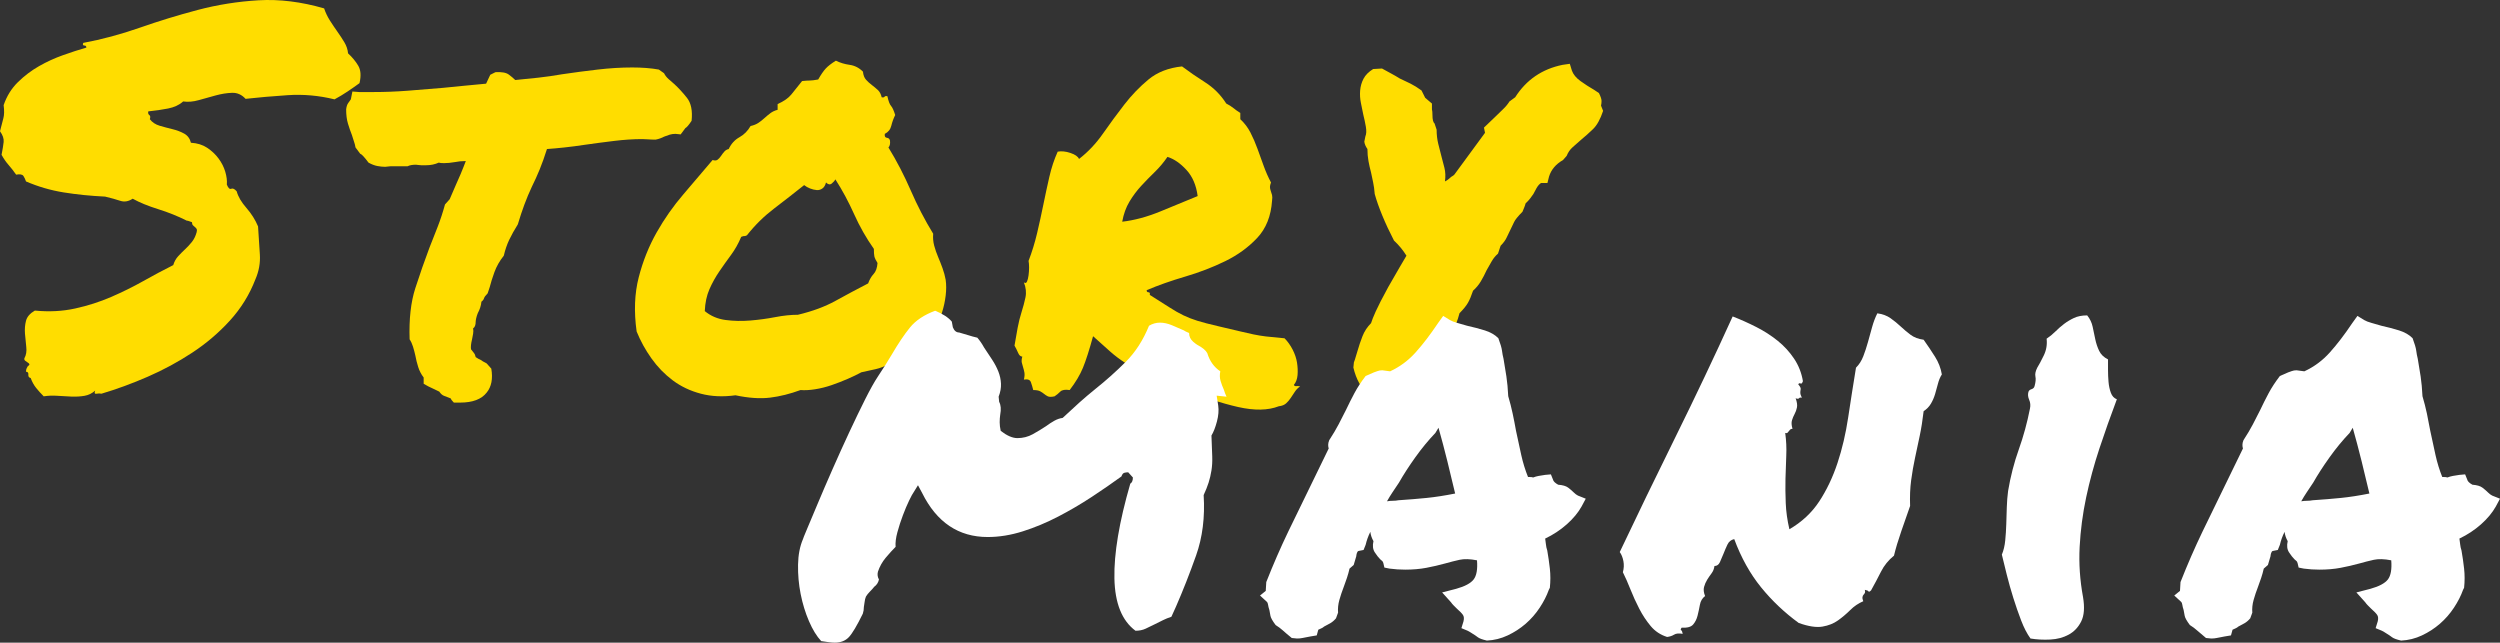
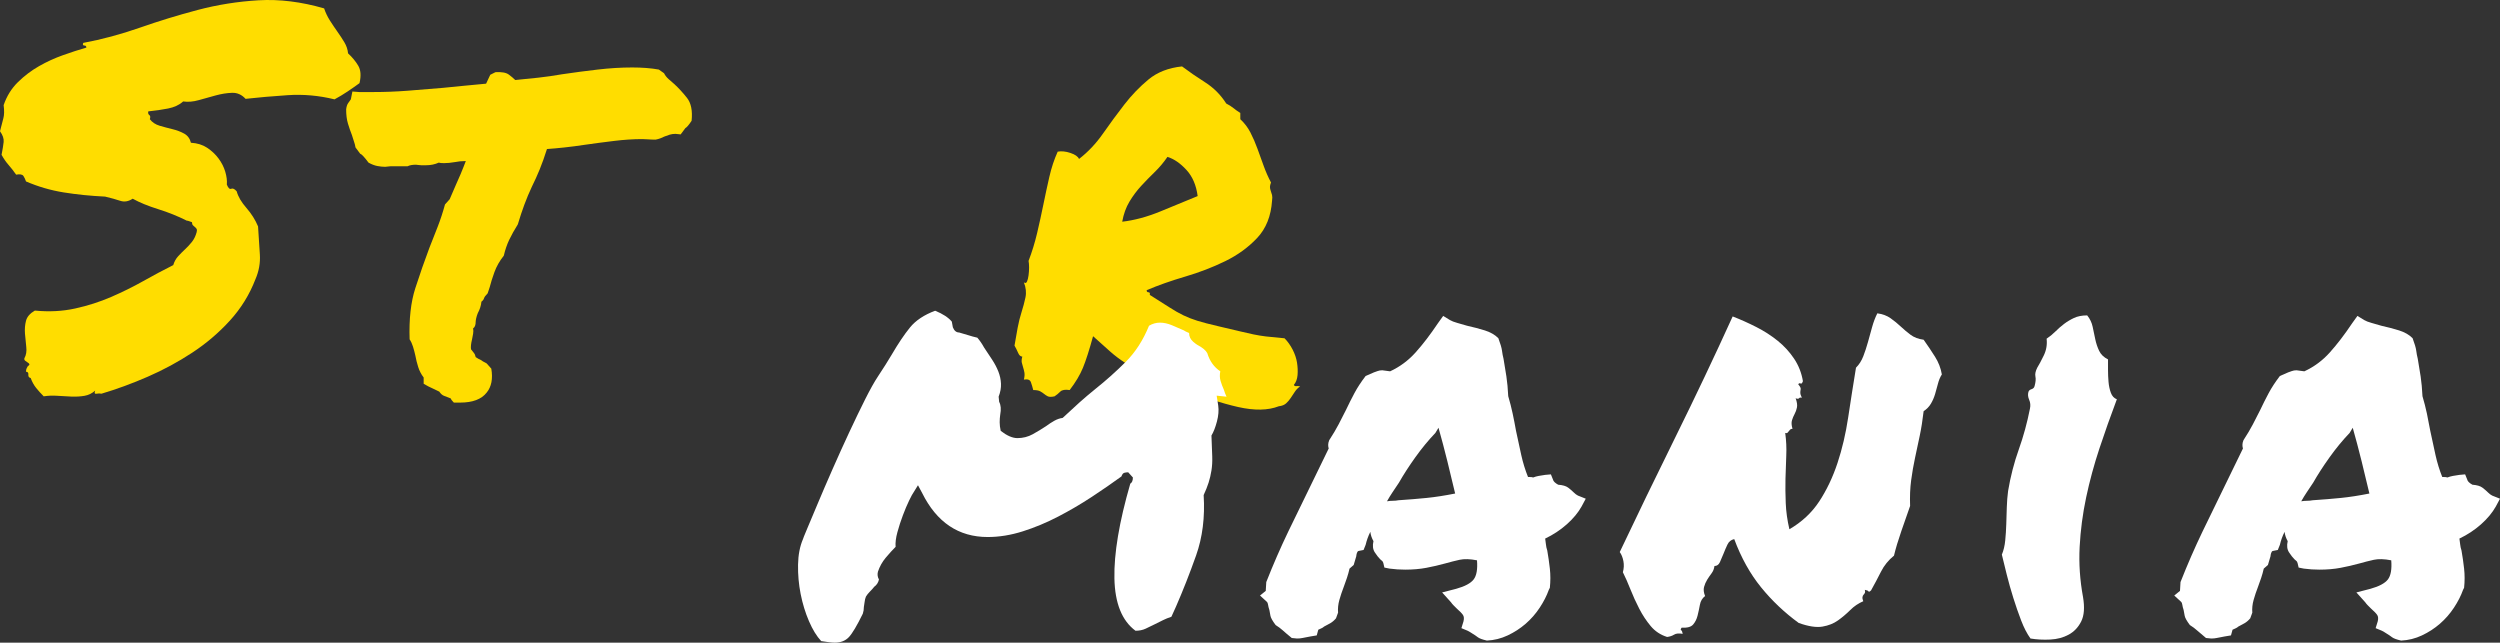
<svg xmlns="http://www.w3.org/2000/svg" width="354px" height="91px" viewBox="0 0 354 91">
  <rect x="0" y="0" width="354" height="91" fill="#333333" stroke="none" />
  <title>Group 4 Copy 2</title>
  <g id="Page-1" stroke="none" stroke-width="1" fill="none" fill-rule="evenodd">
    <g id="Group-4-Copy-2" fill-rule="nonzero">
      <g id="Story" fill="#FFDD00">
        <path d="M0.221,21.917 C0.368,21.176 0.467,20.572 0.516,20.103 C0.565,19.634 0.393,19.128 0,18.585 C0.196,17.796 0.356,17.179 0.479,16.735 C0.602,16.29 0.614,15.673 0.516,14.884 C0.958,13.601 1.633,12.515 2.542,11.626 C3.45,10.738 4.445,9.985 5.525,9.368 C6.606,8.751 7.735,8.233 8.914,7.814 C10.093,7.394 11.198,7.036 12.229,6.74 C12.229,6.543 12.131,6.444 11.934,6.444 C11.738,6.444 11.689,6.321 11.787,6.074 C14.439,5.58 17.104,4.865 19.78,3.927 C22.457,2.989 25.195,2.15 27.994,1.41 C30.794,0.67 33.667,0.213 36.614,0.04 C39.56,-0.132 42.655,0.25 45.896,1.188 C46.092,1.78 46.363,2.348 46.706,2.891 C47.05,3.433 47.406,3.964 47.775,4.482 C48.143,5 48.474,5.506 48.769,6 C49.064,6.493 49.236,7.012 49.285,7.555 C49.874,8.097 50.353,8.677 50.721,9.294 C51.09,9.911 51.151,10.738 50.906,11.774 C50.365,12.169 49.801,12.564 49.211,12.959 C48.622,13.354 48.008,13.724 47.369,14.069 C45.159,13.526 42.949,13.329 40.739,13.477 C38.529,13.625 36.54,13.798 34.772,13.995 C34.232,13.403 33.593,13.119 32.857,13.144 C32.12,13.169 31.346,13.292 30.536,13.514 C29.726,13.736 28.928,13.958 28.142,14.18 C27.356,14.403 26.619,14.464 25.932,14.366 C25.391,14.859 24.679,15.192 23.795,15.365 C22.911,15.538 21.978,15.673 20.996,15.772 C20.947,16.019 20.996,16.192 21.143,16.29 C21.29,16.389 21.315,16.586 21.217,16.883 C21.561,17.327 22.027,17.635 22.617,17.808 C23.206,17.981 23.807,18.141 24.421,18.289 C25.035,18.437 25.588,18.647 26.079,18.918 C26.57,19.19 26.889,19.622 27.037,20.214 C27.921,20.263 28.682,20.498 29.32,20.917 C29.959,21.337 30.499,21.843 30.941,22.435 C31.383,23.027 31.702,23.657 31.899,24.323 C32.095,24.989 32.169,25.594 32.12,26.137 C32.316,26.63 32.525,26.828 32.746,26.729 C32.967,26.63 33.225,26.754 33.52,27.099 C33.716,27.839 34.17,28.617 34.882,29.431 C35.595,30.245 36.147,31.121 36.54,32.059 C36.638,33.54 36.724,34.872 36.798,36.057 C36.872,37.241 36.663,38.401 36.172,39.536 C35.337,41.708 34.133,43.658 32.562,45.385 C30.99,47.112 29.21,48.63 27.221,49.938 C25.232,51.246 23.132,52.381 20.922,53.343 C18.712,54.306 16.527,55.108 14.366,55.749 C14.169,55.7 13.936,55.7 13.666,55.749 C13.396,55.799 13.334,55.651 13.482,55.305 C13.039,55.7 12.536,55.947 11.971,56.046 C11.406,56.144 10.793,56.181 10.13,56.157 C9.467,56.132 8.803,56.095 8.14,56.046 C7.477,55.996 6.827,56.021 6.188,56.12 C5.795,55.725 5.439,55.33 5.12,54.935 C4.801,54.54 4.543,54.071 4.346,53.528 C4.101,53.479 3.99,53.319 4.015,53.047 C4.04,52.776 3.929,52.64 3.683,52.64 C3.683,52.443 3.708,52.295 3.757,52.196 C3.806,52.097 3.855,51.998 3.904,51.9 C4.101,51.752 4.187,51.641 4.162,51.567 C4.138,51.493 4.064,51.419 3.941,51.345 C3.819,51.27 3.696,51.184 3.573,51.085 C3.45,50.987 3.413,50.863 3.462,50.715 C3.708,50.271 3.794,49.74 3.72,49.124 C3.647,48.507 3.585,47.877 3.536,47.236 C3.487,46.594 3.536,45.99 3.683,45.422 C3.831,44.854 4.248,44.373 4.936,43.978 C6.949,44.176 8.853,44.077 10.645,43.682 C12.438,43.287 14.132,42.744 15.728,42.053 C17.325,41.363 18.847,40.61 20.296,39.796 C21.745,38.981 23.157,38.229 24.532,37.538 C24.679,37.044 24.913,36.624 25.232,36.279 C25.551,35.934 25.883,35.6 26.226,35.28 C26.57,34.959 26.889,34.613 27.184,34.243 C27.479,33.873 27.7,33.416 27.847,32.874 C27.896,32.676 27.896,32.528 27.847,32.429 C27.798,32.331 27.724,32.244 27.626,32.17 C27.528,32.096 27.43,32.01 27.331,31.911 C27.233,31.812 27.184,31.664 27.184,31.467 C27.037,31.418 26.902,31.368 26.779,31.319 C26.656,31.269 26.546,31.245 26.447,31.245 C25.17,30.603 23.82,30.06 22.395,29.616 C20.971,29.172 19.768,28.678 18.786,28.135 C18.196,28.53 17.607,28.629 17.018,28.432 C16.428,28.234 15.716,28.037 14.881,27.839 C12.818,27.741 10.866,27.543 9.025,27.247 C7.183,26.951 5.402,26.433 3.683,25.692 C3.585,25.396 3.462,25.137 3.315,24.915 C3.168,24.693 2.824,24.631 2.284,24.73 C1.94,24.236 1.584,23.78 1.216,23.36 C0.847,22.941 0.516,22.46 0.221,21.917 Z" id="Path" />
        <path d="M90.933,19.696 C89.705,19.696 88.379,19.782 86.954,19.955 C85.53,20.128 84.13,20.313 82.755,20.51 C81.773,20.658 80.828,20.782 79.919,20.88 C79.01,20.979 78.188,21.053 77.451,21.102 C77.107,22.188 76.764,23.151 76.42,23.99 C76.076,24.829 75.708,25.643 75.315,26.433 C74.922,27.272 74.566,28.123 74.246,28.987 C73.927,29.851 73.62,30.776 73.326,31.763 C72.834,32.553 72.429,33.281 72.11,33.947 C71.791,34.613 71.533,35.366 71.337,36.205 C70.747,36.945 70.305,37.723 70.01,38.537 C69.716,39.351 69.495,40.055 69.347,40.647 L69.053,41.535 C68.758,41.831 68.586,42.066 68.537,42.239 C68.488,42.411 68.365,42.572 68.169,42.72 C68.12,43.263 67.948,43.806 67.653,44.348 C67.555,44.595 67.481,44.83 67.432,45.052 C67.383,45.274 67.358,45.434 67.358,45.533 C67.358,46.027 67.236,46.347 66.99,46.495 C67.039,46.742 67.039,47.001 66.99,47.273 C66.941,47.544 66.892,47.803 66.843,48.05 C66.695,48.642 66.646,49.111 66.695,49.457 C66.843,49.654 66.978,49.827 67.101,49.975 C67.223,50.123 67.309,50.32 67.358,50.567 C67.653,50.765 67.874,50.888 68.021,50.937 C68.218,51.085 68.513,51.258 68.905,51.456 L69.568,52.196 C69.814,53.627 69.593,54.762 68.905,55.601 C68.169,56.539 66.916,57.008 65.148,57.008 L64.264,57.008 C64.019,56.761 63.871,56.564 63.822,56.416 C63.429,56.268 63.11,56.144 62.865,56.046 C62.619,55.947 62.398,55.749 62.202,55.453 C61.563,55.157 61.047,54.91 60.654,54.713 L59.991,54.343 C59.991,53.8 59.991,53.504 59.991,53.454 C59.648,53.01 59.39,52.517 59.218,51.974 C59.046,51.431 58.911,50.888 58.813,50.345 C58.715,49.901 58.604,49.481 58.481,49.087 C58.358,48.692 58.199,48.346 58.002,48.05 C57.904,45.188 58.174,42.769 58.813,40.795 C59.451,38.821 60.114,36.921 60.802,35.094 C61.195,34.107 61.588,33.108 61.981,32.096 C62.373,31.084 62.717,30.036 63.012,28.95 L63.675,28.21 C64.019,27.42 64.301,26.766 64.522,26.248 C64.743,25.729 64.976,25.199 65.222,24.656 C65.369,24.31 65.504,23.977 65.627,23.657 C65.75,23.336 65.86,23.052 65.959,22.805 C65.664,22.805 65.394,22.818 65.148,22.842 C64.903,22.867 64.657,22.904 64.412,22.953 C64.117,23.003 63.847,23.04 63.601,23.064 C63.356,23.089 63.11,23.101 62.865,23.101 C62.521,23.101 62.275,23.077 62.128,23.027 C61.588,23.274 60.998,23.397 60.36,23.397 L59.623,23.397 C59.476,23.397 59.341,23.385 59.218,23.36 C59.095,23.336 58.985,23.323 58.886,23.323 C58.395,23.323 58.002,23.397 57.708,23.545 C57.118,23.545 56.554,23.545 56.013,23.545 L55.277,23.545 C55.178,23.545 55.056,23.558 54.908,23.582 C54.761,23.607 54.638,23.62 54.54,23.62 C54.196,23.62 53.828,23.582 53.435,23.508 C53.042,23.434 52.625,23.274 52.182,23.027 C51.593,22.238 51.2,21.818 51.004,21.769 L50.341,20.88 C50.292,20.584 50.218,20.3 50.12,20.029 C50.022,19.758 49.923,19.449 49.825,19.104 C49.629,18.61 49.444,18.079 49.273,17.512 C49.101,16.944 49.015,16.266 49.015,15.476 C49.064,15.081 49.162,14.785 49.309,14.588 C49.457,14.39 49.58,14.217 49.678,14.069 L49.899,12.959 L50.856,13.033 L52.919,13.033 C54.491,13.033 56.087,12.971 57.708,12.848 C59.328,12.724 60.998,12.589 62.717,12.441 C63.699,12.342 64.694,12.243 65.701,12.145 C66.708,12.046 67.751,11.947 68.832,11.848 C69.028,11.404 69.225,10.985 69.421,10.59 L70.158,10.22 C71.042,10.17 71.668,10.281 72.036,10.553 C72.405,10.824 72.712,11.083 72.957,11.33 C74.038,11.231 75.131,11.12 76.236,10.997 C77.341,10.874 78.458,10.713 79.588,10.516 C81.257,10.269 82.939,10.047 84.634,9.85 C86.328,9.652 87.961,9.553 89.533,9.553 C90.22,9.553 90.883,9.578 91.522,9.627 C92.16,9.677 92.75,9.751 93.29,9.85 L94.027,10.368 C94.174,10.664 94.383,10.935 94.653,11.182 C94.923,11.429 95.205,11.676 95.5,11.922 C96.089,12.465 96.679,13.107 97.268,13.847 C97.858,14.588 98.079,15.673 97.931,17.105 C97.538,17.697 97.244,18.042 97.047,18.141 L96.384,19.03 L95.647,18.955 C95.353,18.955 95.083,18.993 94.837,19.067 C94.592,19.141 94.346,19.227 94.1,19.326 C93.904,19.424 93.707,19.511 93.511,19.585 C93.315,19.659 93.094,19.72 92.848,19.77 C92.406,19.77 92.05,19.758 91.78,19.733 C91.51,19.708 91.227,19.696 90.933,19.696 Z" id="Path" />
-         <path d="M132.138,33.096 C132.089,33.688 132.138,34.255 132.286,34.798 C132.433,35.341 132.617,35.872 132.838,36.39 C133.059,36.908 133.268,37.439 133.464,37.982 C133.661,38.525 133.808,39.068 133.906,39.61 C134.005,40.301 134.005,41.054 133.906,41.868 C133.808,42.683 133.636,43.472 133.391,44.237 C133.145,45.002 132.826,45.693 132.433,46.31 C132.04,46.927 131.574,47.384 131.033,47.68 C130.346,48.568 129.511,49.259 128.529,49.753 C127.546,50.246 126.638,50.839 125.803,51.53 C125.263,51.875 124.661,52.122 123.998,52.27 C123.335,52.418 122.66,52.566 121.972,52.714 C121.432,53.01 120.793,53.319 120.057,53.64 C119.32,53.96 118.559,54.256 117.773,54.528 C116.987,54.799 116.201,54.997 115.415,55.12 C114.63,55.244 113.942,55.281 113.353,55.231 C111.879,55.774 110.443,56.132 109.043,56.305 C107.643,56.477 106.01,56.366 104.144,55.972 C102.376,56.218 100.743,56.144 99.245,55.749 C97.747,55.355 96.421,54.725 95.267,53.862 C94.113,52.998 93.106,51.961 92.246,50.752 C91.387,49.543 90.687,48.272 90.147,46.94 C89.754,44.126 89.852,41.572 90.441,39.277 C91.031,36.982 91.878,34.86 92.983,32.911 C94.088,30.961 95.353,29.16 96.777,27.506 C98.201,25.853 99.576,24.236 100.903,22.657 C101.197,22.756 101.43,22.743 101.602,22.62 C101.774,22.497 101.934,22.324 102.081,22.102 C102.229,21.88 102.388,21.67 102.56,21.473 C102.732,21.275 102.941,21.152 103.186,21.102 C103.53,20.362 104.033,19.807 104.697,19.437 C105.36,19.067 105.887,18.536 106.28,17.845 C106.722,17.746 107.091,17.598 107.385,17.401 C107.68,17.203 107.963,16.981 108.233,16.735 C108.503,16.488 108.785,16.253 109.08,16.031 C109.375,15.809 109.718,15.649 110.111,15.55 L110.111,14.736 C110.995,14.341 111.646,13.884 112.063,13.366 C112.481,12.848 112.984,12.219 113.574,11.478 C114.016,11.429 114.372,11.404 114.642,11.404 C114.912,11.404 115.317,11.355 115.857,11.256 C116.25,10.565 116.606,10.047 116.926,9.701 C117.245,9.356 117.724,8.986 118.362,8.591 C118.952,8.887 119.602,9.085 120.314,9.183 C121.027,9.282 121.653,9.603 122.193,10.146 C122.242,10.639 122.389,11.022 122.635,11.293 C122.881,11.565 123.151,11.811 123.445,12.033 C123.74,12.256 124.022,12.49 124.293,12.737 C124.563,12.984 124.747,13.329 124.845,13.773 C125.042,13.823 125.177,13.798 125.25,13.699 C125.324,13.601 125.459,13.576 125.655,13.625 C125.803,14.316 125.975,14.773 126.171,14.995 C126.368,15.217 126.564,15.649 126.76,16.29 C126.515,16.784 126.331,17.29 126.208,17.808 C126.085,18.326 125.778,18.709 125.287,18.955 C125.238,19.301 125.336,19.486 125.582,19.511 C125.827,19.535 125.975,19.671 126.024,19.918 C126.073,20.362 125.999,20.683 125.803,20.88 C126.982,22.805 128.037,24.841 128.971,26.988 C129.904,29.135 130.96,31.171 132.138,33.096 Z M122.93,40.129 C123.126,39.586 123.384,39.142 123.703,38.796 C124.022,38.451 124.207,37.932 124.256,37.241 C124.01,36.847 123.863,36.538 123.814,36.316 C123.765,36.094 123.74,35.736 123.74,35.243 C122.66,33.713 121.726,32.072 120.941,30.319 C120.155,28.567 119.271,26.926 118.289,25.396 C118.19,25.594 118.018,25.791 117.773,25.989 C117.527,26.186 117.257,26.137 116.962,25.84 C116.864,26.235 116.692,26.519 116.447,26.692 C116.201,26.865 115.931,26.939 115.636,26.914 C115.342,26.889 115.035,26.815 114.716,26.692 C114.396,26.568 114.114,26.408 113.868,26.211 C112.444,27.346 111.02,28.456 109.596,29.542 C108.171,30.628 106.894,31.886 105.765,33.318 C105.568,33.416 105.445,33.453 105.396,33.429 C105.347,33.404 105.2,33.441 104.954,33.54 C104.561,34.478 104.083,35.329 103.518,36.094 C102.953,36.859 102.4,37.636 101.86,38.426 C101.32,39.216 100.853,40.055 100.461,40.943 C100.068,41.831 99.847,42.868 99.797,44.052 C100.632,44.743 101.615,45.163 102.744,45.311 C103.874,45.459 105.04,45.484 106.244,45.385 C107.447,45.286 108.626,45.126 109.78,44.904 C110.934,44.682 112.002,44.571 112.984,44.571 C115.047,44.077 116.815,43.423 118.289,42.609 C119.762,41.794 121.309,40.968 122.93,40.129 Z" id="Shape" />
        <path d="M154.779,47.606 C154.239,49.58 153.76,51.073 153.343,52.085 C152.925,53.097 152.299,54.145 151.464,55.231 C150.826,55.132 150.384,55.207 150.138,55.453 C149.893,55.7 149.623,55.922 149.328,56.12 C148.886,56.218 148.567,56.218 148.37,56.12 C148.174,56.021 148.002,55.91 147.855,55.786 C147.707,55.663 147.523,55.54 147.302,55.416 C147.081,55.293 146.749,55.231 146.307,55.231 C146.209,54.836 146.099,54.466 145.976,54.121 C145.853,53.775 145.522,53.652 144.981,53.751 C145.08,53.356 145.104,53.023 145.055,52.751 C145.006,52.48 144.945,52.233 144.871,52.011 C144.797,51.789 144.736,51.567 144.687,51.345 C144.638,51.122 144.662,50.839 144.76,50.493 C144.515,50.493 144.318,50.32 144.171,49.975 C144.024,49.629 143.852,49.284 143.655,48.938 C143.803,48.05 143.95,47.211 144.097,46.421 C144.245,45.632 144.429,44.891 144.65,44.2 C144.871,43.509 145.055,42.818 145.202,42.128 C145.35,41.437 145.276,40.721 144.981,39.981 C145.178,40.129 145.325,40.092 145.423,39.87 C145.522,39.647 145.595,39.351 145.644,38.981 C145.694,38.611 145.718,38.241 145.718,37.871 C145.718,37.501 145.694,37.192 145.644,36.945 C146.136,35.662 146.541,34.342 146.86,32.985 C147.179,31.627 147.474,30.282 147.744,28.95 C148.014,27.617 148.297,26.309 148.591,25.026 C148.886,23.743 149.279,22.558 149.77,21.473 C150.31,21.374 150.912,21.436 151.575,21.658 C152.238,21.88 152.643,22.164 152.79,22.509 C154.067,21.522 155.197,20.325 156.179,18.918 C157.161,17.512 158.168,16.142 159.2,14.81 C160.231,13.477 161.373,12.293 162.625,11.256 C163.878,10.22 165.461,9.603 167.377,9.405 C168.359,10.146 169.452,10.898 170.655,11.663 C171.858,12.428 172.853,13.428 173.639,14.662 C174.032,14.859 174.363,15.069 174.633,15.291 C174.903,15.513 175.235,15.747 175.628,15.994 L175.628,16.883 C176.217,17.425 176.696,18.055 177.064,18.77 C177.433,19.486 177.764,20.251 178.059,21.065 C178.354,21.88 178.648,22.694 178.943,23.508 C179.238,24.323 179.581,25.1 179.974,25.84 C179.876,26.087 179.827,26.297 179.827,26.47 C179.827,26.642 179.864,26.828 179.938,27.025 C180.011,27.222 180.073,27.42 180.122,27.617 C180.171,27.815 180.171,28.086 180.122,28.432 C179.974,30.603 179.275,32.355 178.022,33.688 C176.77,35.02 175.26,36.119 173.491,36.982 C171.723,37.846 169.833,38.574 167.819,39.166 C165.805,39.759 163.988,40.4 162.367,41.091 C162.367,41.288 162.453,41.387 162.625,41.387 C162.797,41.387 162.859,41.511 162.809,41.757 C163.988,42.498 164.921,43.09 165.609,43.534 C166.296,43.978 166.947,44.348 167.561,44.645 C168.175,44.941 168.838,45.2 169.55,45.422 C170.262,45.644 171.257,45.903 172.534,46.199 C173.811,46.495 174.805,46.73 175.517,46.903 C176.23,47.075 176.88,47.223 177.47,47.347 C178.059,47.47 178.661,47.569 179.275,47.643 C179.888,47.717 180.76,47.803 181.89,47.902 C182.332,48.346 182.712,48.877 183.032,49.494 C183.351,50.111 183.56,50.728 183.658,51.345 C183.756,51.961 183.781,52.554 183.732,53.121 C183.682,53.689 183.51,54.145 183.216,54.491 C183.265,54.639 183.375,54.701 183.547,54.676 C183.719,54.651 183.903,54.664 184.1,54.713 C183.805,54.91 183.56,55.157 183.363,55.453 C183.167,55.749 182.97,56.046 182.774,56.342 C182.577,56.638 182.356,56.897 182.111,57.119 C181.865,57.341 181.521,57.477 181.079,57.526 C179.557,58.118 177.641,58.155 175.333,57.637 C173.025,57.119 170.103,56.169 166.567,54.787 C164.798,54.096 163.362,53.491 162.257,52.973 C161.152,52.455 160.194,51.937 159.384,51.419 C158.573,50.9 157.837,50.345 157.174,49.753 C156.511,49.161 155.713,48.445 154.779,47.606 Z M165.314,22.213 C164.774,23.003 164.172,23.718 163.509,24.36 C162.846,25.001 162.208,25.655 161.594,26.322 C160.98,26.988 160.427,27.728 159.936,28.543 C159.445,29.357 159.101,30.307 158.905,31.393 C160.624,31.195 162.416,30.714 164.283,29.949 C166.149,29.184 167.917,28.456 169.587,27.765 C169.391,26.235 168.863,25.001 168.003,24.064 C167.144,23.126 166.247,22.509 165.314,22.213 Z" id="Shape" />
-         <path d="M212.119,35.909 C211.775,36.205 211.48,36.563 211.235,36.982 C210.989,37.402 210.744,37.834 210.498,38.278 C210.252,38.821 209.982,39.339 209.688,39.833 C209.393,40.326 209.025,40.77 208.583,41.165 C208.337,41.905 208.092,42.485 207.846,42.905 C207.6,43.324 207.207,43.806 206.667,44.348 C206.176,46.323 205.022,48.47 203.205,50.789 C203.156,51.233 203.021,51.665 202.8,52.085 C202.579,52.504 202.345,52.912 202.1,53.306 C202.002,53.454 201.903,53.615 201.805,53.788 C201.707,53.96 201.633,54.096 201.584,54.195 L201.437,54.935 C201.191,55.33 200.921,55.675 200.626,55.972 C200.332,56.268 200.062,56.539 199.816,56.786 C199.718,56.934 199.546,57.131 199.3,57.378 L198.195,57.822 C194.61,57.329 192.424,55.404 191.639,52.048 L191.712,51.308 C191.811,51.061 191.897,50.802 191.97,50.53 C192.044,50.259 192.13,49.975 192.228,49.679 C192.424,48.988 192.658,48.297 192.928,47.606 C193.198,46.915 193.603,46.298 194.143,45.755 C194.242,45.41 194.463,44.854 194.806,44.089 C195.15,43.324 195.74,42.177 196.575,40.647 C197.262,39.462 197.802,38.525 198.195,37.834 C198.588,37.143 198.907,36.6 199.153,36.205 C198.662,35.415 198.072,34.7 197.385,34.058 C196.746,32.824 196.194,31.64 195.727,30.504 C195.261,29.369 194.905,28.358 194.659,27.469 C194.61,26.828 194.536,26.285 194.438,25.84 C194.34,25.396 194.242,24.927 194.143,24.434 C193.996,23.891 193.873,23.348 193.775,22.805 C193.677,22.262 193.628,21.695 193.628,21.102 C193.382,20.757 193.235,20.411 193.186,20.066 L193.333,19.326 C193.48,18.98 193.505,18.524 193.407,17.956 C193.309,17.388 193.186,16.809 193.038,16.216 C192.94,15.723 192.83,15.18 192.707,14.588 C192.584,13.995 192.547,13.403 192.596,12.811 C192.645,12.219 192.805,11.663 193.075,11.145 C193.345,10.627 193.8,10.17 194.438,9.776 L195.691,9.701 C196.133,9.948 196.562,10.183 196.98,10.405 C197.397,10.627 197.802,10.861 198.195,11.108 C198.736,11.355 199.251,11.602 199.742,11.848 C200.233,12.095 200.749,12.416 201.289,12.811 L201.805,13.847 L202.763,14.662 L202.763,15.476 C202.812,15.673 202.836,15.945 202.836,16.29 C202.836,16.932 202.935,17.327 203.131,17.475 L203.426,18.363 C203.426,19.054 203.499,19.708 203.647,20.325 C203.794,20.942 203.941,21.522 204.089,22.065 C204.236,22.608 204.383,23.175 204.531,23.768 C204.678,24.36 204.703,25.001 204.605,25.692 C204.899,25.544 205.145,25.372 205.341,25.174 C205.439,25.075 205.538,25.001 205.636,24.952 C205.734,24.903 205.832,24.829 205.931,24.73 L210.277,18.807 L210.13,18.067 L211.677,16.586 C212.07,16.192 212.45,15.821 212.819,15.476 C213.187,15.131 213.494,14.76 213.74,14.366 L214.55,13.773 C216.121,11.306 218.356,9.776 221.254,9.183 L222.285,9.035 L222.58,9.998 C222.776,10.541 223.181,11.034 223.795,11.478 C224.409,11.922 225.06,12.342 225.748,12.737 L226.411,13.181 C226.656,13.675 226.779,14.045 226.779,14.291 C226.779,14.538 226.754,14.76 226.705,14.958 L227,15.698 C226.607,16.883 226.128,17.746 225.563,18.289 C224.999,18.832 224.446,19.326 223.906,19.77 C223.464,20.165 223.059,20.523 222.69,20.843 C222.322,21.164 222.04,21.571 221.843,22.065 L221.327,22.657 C220.296,23.249 219.633,24.039 219.338,25.026 L219.117,25.915 L218.233,25.915 C218.184,25.915 218.074,26.001 217.902,26.174 C217.73,26.346 217.472,26.778 217.128,27.469 C216.785,27.963 216.539,28.284 216.392,28.432 C216.244,28.58 216.121,28.703 216.023,28.802 C215.974,28.999 215.913,29.184 215.839,29.357 C215.765,29.53 215.679,29.739 215.581,29.986 C214.943,30.628 214.55,31.109 214.403,31.43 C214.255,31.751 214.083,32.109 213.887,32.503 C213.69,32.898 213.506,33.281 213.334,33.651 C213.162,34.021 212.88,34.404 212.487,34.798 L212.119,35.909 Z" id="Path" />
      </g>
      <g id="mania" transform="translate(113, 44)" fill="#FFFFFF">
        <path d="M50.585,44.36 C50.094,44.605 49.639,44.825 49.222,45.02 C48.804,45.216 48.325,45.314 47.785,45.314 C45.869,43.896 44.875,41.427 44.801,37.908 C44.727,34.388 45.476,29.916 47.048,24.49 C47.294,24.343 47.417,24.05 47.417,23.61 L46.753,22.877 C46.557,22.877 46.373,22.901 46.201,22.95 C46.029,22.999 45.894,23.17 45.796,23.463 C44.518,24.392 43.118,25.358 41.596,26.36 C40.073,27.362 38.489,28.29 36.843,29.146 C35.198,30.001 33.528,30.698 31.833,31.236 C30.138,31.773 28.481,32.042 26.86,32.042 C22.734,32.042 19.639,29.965 17.576,25.81 L16.986,24.71 L16.397,25.663 C16.25,25.859 16.029,26.262 15.734,26.873 C15.439,27.484 15.144,28.18 14.85,28.963 C14.555,29.745 14.297,30.539 14.076,31.346 C13.855,32.152 13.769,32.849 13.818,33.435 C13.376,33.875 12.909,34.388 12.418,34.975 C11.927,35.562 11.559,36.222 11.313,36.955 C11.215,37.346 11.264,37.712 11.46,38.055 C11.362,38.495 11.141,38.837 10.797,39.081 C10.601,39.326 10.392,39.558 10.171,39.778 C9.95,39.998 9.766,40.23 9.618,40.474 C9.52,40.719 9.459,40.963 9.434,41.207 C9.41,41.452 9.373,41.696 9.324,41.941 C9.324,42.283 9.275,42.601 9.176,42.894 C8.341,44.605 7.678,45.717 7.187,46.23 C6.696,46.743 6.033,47 5.198,47 C4.805,47 4.166,46.927 3.282,46.78 C2.643,46.096 2.066,45.155 1.55,43.957 C1.035,42.759 0.642,41.476 0.371,40.108 C0.101,38.739 -0.021,37.358 0.003,35.965 C0.028,34.572 0.261,33.362 0.703,32.335 C0.703,32.287 0.9,31.798 1.292,30.869 C1.685,29.94 2.189,28.743 2.803,27.276 C3.417,25.81 4.117,24.184 4.903,22.4 C5.689,20.616 6.475,18.881 7.261,17.194 C8.047,15.508 8.796,13.956 9.508,12.538 C10.22,11.121 10.822,10.045 11.313,9.312 C11.706,8.725 12.062,8.176 12.381,7.662 C12.701,7.149 13.008,6.648 13.302,6.159 C14.187,4.644 15.034,3.385 15.844,2.383 C16.655,1.381 17.846,0.587 19.418,0 C20.499,0.44 21.284,0.953 21.776,1.54 L21.923,2.346 C22.12,2.835 22.414,3.08 22.807,3.08 C23.348,3.226 23.802,3.361 24.17,3.483 C24.539,3.605 24.944,3.715 25.386,3.813 C25.73,4.204 26.049,4.668 26.344,5.206 C26.737,5.793 27.118,6.367 27.486,6.929 C27.854,7.491 28.149,8.053 28.37,8.615 C28.591,9.178 28.714,9.752 28.739,10.339 C28.763,10.925 28.653,11.536 28.407,12.172 L28.481,12.905 C28.726,13.345 28.775,13.956 28.628,14.738 C28.579,15.08 28.554,15.434 28.554,15.801 C28.554,16.168 28.603,16.571 28.702,17.011 C29.586,17.695 30.372,18.037 31.059,18.037 C31.845,18.037 32.57,17.854 33.233,17.488 C33.896,17.121 34.522,16.742 35.112,16.351 C35.505,16.058 35.898,15.801 36.291,15.581 C36.684,15.361 37.077,15.227 37.47,15.178 C38.354,14.347 39.152,13.614 39.864,12.978 C40.577,12.343 41.326,11.707 42.112,11.072 C43.585,9.899 45.01,8.628 46.385,7.259 C47.76,5.89 48.866,4.179 49.701,2.126 C50.192,1.833 50.708,1.686 51.248,1.686 C51.788,1.686 52.353,1.809 52.943,2.053 C53.532,2.297 54.097,2.542 54.637,2.786 C54.785,2.884 54.92,2.957 55.042,3.006 C55.165,3.055 55.276,3.104 55.374,3.153 C55.374,3.642 55.571,4.057 55.963,4.399 C56.16,4.546 56.283,4.644 56.332,4.693 C56.381,4.742 56.455,4.79 56.553,4.839 C57.29,5.23 57.756,5.621 57.953,6.012 C58.297,7.137 58.911,7.992 59.795,8.579 C59.697,9.068 59.709,9.52 59.832,9.935 C59.955,10.351 60.114,10.778 60.311,11.218 C60.36,11.365 60.409,11.512 60.458,11.658 C60.507,11.805 60.581,11.976 60.679,12.172 L59.279,12.025 L59.5,13.418 C59.598,14.102 59.537,14.86 59.316,15.691 C59.095,16.522 58.837,17.182 58.542,17.671 C58.591,18.942 58.628,19.932 58.653,20.64 C58.677,21.349 58.641,22.009 58.542,22.62 C58.444,23.231 58.309,23.806 58.137,24.343 C57.965,24.881 57.732,25.467 57.437,26.103 C57.634,29.231 57.277,32.079 56.369,34.645 C55.46,37.211 54.514,39.619 53.532,41.867 C53.434,42.112 53.323,42.356 53.2,42.601 C53.078,42.845 52.967,43.089 52.869,43.334 C52.427,43.48 52.034,43.639 51.69,43.81 C51.346,43.982 50.978,44.165 50.585,44.36 Z" id="Path" />
        <path d="M106.312,39.521 C106.017,40.352 105.587,41.195 105.022,42.051 C104.458,42.906 103.794,43.664 103.033,44.324 C102.272,44.984 101.424,45.534 100.491,45.973 C99.558,46.413 98.575,46.658 97.544,46.707 C96.905,46.56 96.476,46.401 96.254,46.23 C96.033,46.059 95.8,45.9 95.555,45.754 C95.407,45.656 95.272,45.57 95.149,45.497 C95.026,45.424 94.916,45.362 94.818,45.314 L93.934,44.947 L94.228,43.994 C94.327,43.603 94.302,43.297 94.155,43.077 C94.007,42.857 93.713,42.552 93.27,42.161 C93.123,42.014 92.976,41.867 92.828,41.721 C92.681,41.574 92.558,41.427 92.46,41.281 L91.207,39.888 L93.197,39.374 C94.425,39.032 95.248,38.592 95.665,38.055 C96.083,37.517 96.242,36.613 96.144,35.342 C95.162,35.146 94.339,35.122 93.676,35.268 C93.013,35.415 92.337,35.586 91.649,35.782 C90.765,36.026 89.869,36.234 88.96,36.405 C88.051,36.576 87.057,36.661 85.976,36.661 C85.583,36.661 85.215,36.649 84.871,36.625 C84.527,36.6 84.159,36.564 83.766,36.515 L83.029,36.368 C82.931,35.83 82.832,35.525 82.734,35.452 C82.636,35.378 82.538,35.293 82.439,35.195 C82.194,34.951 81.936,34.621 81.666,34.205 C81.396,33.79 81.334,33.264 81.482,32.629 C81.236,32.189 81.089,31.749 81.039,31.309 C80.745,31.895 80.524,32.507 80.376,33.142 L80.082,33.875 L79.345,34.022 C79.247,34.071 79.173,34.181 79.124,34.352 C79.075,34.523 79.05,34.657 79.05,34.755 L78.682,36.002 C78.583,36.099 78.485,36.185 78.387,36.258 C78.289,36.332 78.19,36.417 78.092,36.515 C77.994,36.955 77.871,37.395 77.724,37.835 C77.576,38.275 77.429,38.69 77.282,39.081 C77.036,39.717 76.827,40.34 76.655,40.951 C76.484,41.562 76.422,42.161 76.471,42.747 L76.177,43.554 C75.931,43.847 75.661,44.079 75.366,44.25 C75.071,44.421 74.777,44.58 74.482,44.727 C74.384,44.825 74.249,44.91 74.077,44.984 C73.905,45.057 73.77,45.118 73.671,45.167 L73.45,45.973 L72.566,46.12 C72.026,46.218 71.645,46.291 71.424,46.34 C71.203,46.389 70.945,46.413 70.65,46.413 L69.914,46.34 C69.373,45.9 68.956,45.546 68.661,45.277 C68.366,45.008 68.023,44.751 67.63,44.507 C67.187,43.92 66.942,43.48 66.893,43.187 C66.844,42.894 66.795,42.625 66.745,42.381 C66.647,42.087 66.586,41.843 66.561,41.647 C66.537,41.452 66.475,41.305 66.377,41.207 L65.419,40.328 L66.23,39.668 L66.303,38.421 C67.286,35.928 68.33,33.533 69.435,31.236 C70.54,28.938 71.682,26.592 72.861,24.197 C73.254,23.414 73.635,22.632 74.003,21.85 C74.371,21.068 74.752,20.286 75.145,19.504 C75.096,19.357 75.071,19.186 75.071,18.991 C75.071,18.795 75.12,18.575 75.219,18.331 C75.759,17.5 76.201,16.754 76.545,16.094 C76.889,15.434 77.233,14.762 77.576,14.078 C77.969,13.247 78.375,12.44 78.792,11.658 C79.21,10.876 79.738,10.07 80.376,9.239 L81.555,8.725 C81.703,8.677 81.874,8.615 82.071,8.542 C82.267,8.469 82.488,8.432 82.734,8.432 L83.839,8.579 C85.215,7.943 86.418,7.051 87.45,5.902 C88.481,4.754 89.537,3.373 90.618,1.76 L91.355,0.733 L92.313,1.32 C92.558,1.466 92.902,1.601 93.344,1.723 C93.786,1.845 94.253,1.98 94.744,2.126 C95.628,2.322 96.463,2.542 97.249,2.786 C98.035,3.031 98.674,3.397 99.165,3.886 C99.46,4.668 99.632,5.255 99.681,5.646 C99.73,6.037 99.803,6.428 99.902,6.819 C100.049,7.65 100.184,8.481 100.307,9.312 C100.43,10.143 100.516,11.072 100.565,12.098 C100.81,12.929 101.019,13.748 101.191,14.555 C101.363,15.361 101.523,16.18 101.67,17.011 C101.916,18.184 102.161,19.321 102.407,20.42 C102.652,21.52 102.972,22.559 103.365,23.537 C103.758,23.537 104.003,23.561 104.101,23.61 C104.347,23.512 104.605,23.439 104.875,23.39 C105.145,23.341 105.452,23.292 105.796,23.243 L106.607,23.17 L106.901,23.903 C106.95,24.148 107.196,24.392 107.638,24.637 C108.277,24.685 108.743,24.82 109.038,25.04 C109.333,25.26 109.603,25.492 109.849,25.736 C110.045,25.932 110.242,26.079 110.438,26.176 L111.543,26.616 L110.954,27.716 C110.463,28.596 109.763,29.439 108.854,30.246 C107.945,31.052 106.926,31.724 105.796,32.262 C105.845,32.555 105.882,32.836 105.907,33.105 C105.931,33.374 105.993,33.655 106.091,33.949 C106.238,34.78 106.361,35.635 106.459,36.515 C106.557,37.395 106.557,38.299 106.459,39.228 L106.312,39.521 Z M85.018,26.836 C86.492,26.738 87.83,26.628 89.034,26.506 C90.237,26.384 91.576,26.176 93.049,25.883 C92.706,24.417 92.337,22.889 91.944,21.3 C91.551,19.712 91.134,18.135 90.692,16.571 L90.25,17.304 C89.267,18.331 88.322,19.479 87.413,20.75 C86.504,22.021 85.73,23.219 85.092,24.343 C84.797,24.783 84.502,25.223 84.208,25.663 C83.913,26.103 83.643,26.543 83.397,26.983 C83.692,26.934 83.974,26.91 84.245,26.91 C84.515,26.91 84.773,26.885 85.018,26.836 Z" id="Shape" />
        <path d="M132.567,32.335 C132.125,32.433 131.805,32.69 131.609,33.105 C131.412,33.521 131.228,33.949 131.056,34.388 C130.884,34.828 130.712,35.232 130.541,35.598 C130.369,35.965 130.111,36.148 129.767,36.148 C129.718,36.539 129.583,36.881 129.362,37.175 C129.141,37.468 128.932,37.774 128.735,38.091 C128.539,38.409 128.391,38.751 128.293,39.118 C128.195,39.484 128.244,39.912 128.441,40.401 C128.048,40.694 127.802,41.11 127.704,41.647 C127.606,42.185 127.495,42.698 127.372,43.187 C127.249,43.676 127.041,44.092 126.746,44.434 C126.451,44.776 125.911,44.923 125.125,44.874 C124.978,45.069 124.953,45.191 125.051,45.24 C125.15,45.289 125.223,45.46 125.272,45.754 C124.732,45.656 124.327,45.692 124.057,45.863 C123.786,46.035 123.455,46.145 123.062,46.193 C122.129,45.9 121.355,45.387 120.741,44.654 C120.127,43.92 119.587,43.102 119.12,42.197 C118.653,41.293 118.236,40.376 117.867,39.448 C117.499,38.519 117.143,37.712 116.799,37.028 C116.946,36.49 116.971,35.965 116.873,35.452 C116.775,34.938 116.603,34.511 116.357,34.168 C118.764,29.085 121.392,23.659 124.241,17.891 C127.09,12.123 129.791,6.428 132.346,0.807 C133.475,1.246 134.593,1.748 135.698,2.31 C136.803,2.872 137.81,3.52 138.719,4.253 C139.628,4.986 140.401,5.829 141.04,6.782 C141.679,7.736 142.096,8.799 142.293,9.972 C142.194,10.265 142.084,10.375 141.961,10.302 C141.838,10.229 141.728,10.265 141.629,10.412 C141.826,10.656 141.936,10.827 141.961,10.925 C141.986,11.023 141.986,11.121 141.961,11.218 C141.936,11.316 141.924,11.451 141.924,11.622 C141.924,11.793 141.998,12.025 142.145,12.318 C141.949,12.269 141.814,12.294 141.74,12.392 C141.666,12.489 141.507,12.489 141.261,12.392 C141.458,12.929 141.519,13.369 141.445,13.711 C141.372,14.054 141.261,14.359 141.114,14.628 C140.966,14.897 140.844,15.19 140.745,15.508 C140.647,15.826 140.672,16.229 140.819,16.718 C140.672,16.718 140.561,16.754 140.487,16.828 C140.414,16.901 140.352,16.974 140.303,17.048 C140.254,17.121 140.193,17.194 140.119,17.268 C140.045,17.341 139.935,17.353 139.787,17.304 C139.935,18.38 139.984,19.455 139.935,20.53 C139.886,21.606 139.849,22.693 139.824,23.793 C139.8,24.893 139.812,26.042 139.861,27.239 C139.91,28.437 140.082,29.671 140.377,30.942 C142.145,29.916 143.557,28.596 144.614,26.983 C145.67,25.37 146.529,23.561 147.192,21.557 C147.855,19.553 148.359,17.402 148.703,15.105 C149.047,12.807 149.415,10.461 149.808,8.066 C150.25,7.626 150.594,7.088 150.84,6.452 C151.085,5.817 151.306,5.145 151.503,4.436 C151.699,3.727 151.896,3.018 152.092,2.31 C152.289,1.601 152.534,0.953 152.829,0.367 C153.566,0.464 154.192,0.697 154.708,1.063 C155.224,1.43 155.702,1.821 156.145,2.236 C156.587,2.652 157.053,3.043 157.544,3.41 C158.036,3.776 158.65,4.008 159.386,4.106 C159.976,4.937 160.516,5.744 161.007,6.526 C161.499,7.308 161.818,8.139 161.965,9.019 C161.72,9.41 161.535,9.85 161.413,10.339 C161.29,10.827 161.155,11.316 161.007,11.805 C160.86,12.294 160.664,12.746 160.418,13.161 C160.172,13.577 159.829,13.931 159.386,14.225 C159.239,15.496 159.055,16.657 158.834,17.707 C158.613,18.758 158.392,19.797 158.171,20.824 C157.95,21.85 157.765,22.913 157.618,24.013 C157.471,25.113 157.422,26.323 157.471,27.643 C157.078,28.767 156.66,29.965 156.218,31.236 C155.776,32.507 155.432,33.655 155.187,34.682 C154.401,35.317 153.787,36.075 153.345,36.955 C152.903,37.835 152.436,38.715 151.945,39.594 C151.748,39.79 151.625,39.839 151.576,39.741 C151.527,39.643 151.355,39.57 151.061,39.521 C151.11,39.717 151.11,39.863 151.061,39.961 C151.011,40.059 150.95,40.144 150.876,40.218 C150.803,40.291 150.754,40.401 150.729,40.548 C150.704,40.694 150.741,40.89 150.84,41.134 C150.152,41.427 149.538,41.843 148.998,42.381 C148.457,42.918 147.88,43.407 147.266,43.847 C146.652,44.287 145.915,44.58 145.056,44.727 C144.196,44.874 143.078,44.703 141.703,44.214 C139.689,42.747 137.909,41.061 136.361,39.154 C134.814,37.248 133.549,34.975 132.567,32.335 Z" id="Path" />
        <path d="M181.957,40.548 C182.203,42.014 182.117,43.163 181.699,43.994 C181.282,44.825 180.692,45.448 179.931,45.863 C179.17,46.279 178.298,46.511 177.315,46.56 C176.333,46.609 175.4,46.56 174.516,46.413 C174.024,45.729 173.582,44.874 173.189,43.847 C172.796,42.821 172.428,41.757 172.084,40.658 C171.74,39.558 171.433,38.47 171.163,37.395 C170.893,36.319 170.66,35.366 170.463,34.535 C170.709,33.949 170.868,33.276 170.942,32.519 C171.016,31.761 171.065,30.991 171.089,30.209 C171.114,29.427 171.139,28.633 171.163,27.826 C171.188,27.02 171.249,26.25 171.347,25.516 C171.691,23.463 172.195,21.508 172.858,19.651 C173.521,17.793 174.049,15.862 174.442,13.858 C174.54,13.418 174.503,13.003 174.331,12.612 C174.159,12.22 174.123,11.854 174.221,11.512 C174.27,11.316 174.417,11.182 174.663,11.108 C174.909,11.035 175.056,10.876 175.105,10.632 C175.252,10.094 175.289,9.654 175.216,9.312 C175.142,8.97 175.228,8.554 175.473,8.066 C175.719,7.674 176.026,7.1 176.394,6.342 C176.763,5.585 176.898,4.79 176.8,3.959 C177.242,3.666 177.659,3.324 178.052,2.933 C178.445,2.542 178.85,2.187 179.268,1.87 C179.685,1.552 180.152,1.271 180.668,1.027 C181.184,0.782 181.81,0.66 182.547,0.66 C182.94,1.149 183.198,1.686 183.32,2.273 C183.443,2.86 183.566,3.446 183.689,4.033 C183.812,4.619 183.996,5.169 184.241,5.683 C184.487,6.196 184.905,6.599 185.494,6.892 C185.494,7.283 185.494,7.772 185.494,8.359 C185.494,8.945 185.519,9.52 185.568,10.082 C185.617,10.644 185.727,11.157 185.899,11.622 C186.071,12.086 186.354,12.392 186.747,12.538 C185.862,14.885 185.04,17.206 184.278,19.504 C183.517,21.801 182.891,24.111 182.399,26.433 C181.908,28.755 181.601,31.089 181.478,33.435 C181.356,35.782 181.515,38.152 181.957,40.548 Z" id="Path" />
        <path d="M235.769,39.521 C235.474,40.352 235.044,41.195 234.479,42.051 C233.914,42.906 233.251,43.664 232.49,44.324 C231.729,44.984 230.881,45.534 229.948,45.973 C229.015,46.413 228.032,46.658 227.001,46.707 C226.362,46.56 225.932,46.401 225.711,46.23 C225.49,46.059 225.257,45.9 225.011,45.754 C224.864,45.656 224.729,45.57 224.606,45.497 C224.483,45.424 224.373,45.362 224.275,45.314 L223.39,44.947 L223.685,43.994 C223.783,43.603 223.759,43.297 223.611,43.077 C223.464,42.857 223.169,42.552 222.727,42.161 C222.58,42.014 222.432,41.867 222.285,41.721 C222.138,41.574 222.015,41.427 221.917,41.281 L220.664,39.888 L222.654,39.374 C223.882,39.032 224.704,38.592 225.122,38.055 C225.539,37.517 225.699,36.613 225.601,35.342 C224.618,35.146 223.796,35.122 223.132,35.268 C222.469,35.415 221.794,35.586 221.106,35.782 C220.222,36.026 219.326,36.234 218.417,36.405 C217.508,36.576 216.513,36.661 215.433,36.661 C215.04,36.661 214.671,36.649 214.328,36.625 C213.984,36.6 213.615,36.564 213.222,36.515 L212.486,36.368 C212.387,35.83 212.289,35.525 212.191,35.452 C212.093,35.378 211.994,35.293 211.896,35.195 C211.651,34.951 211.393,34.621 211.123,34.205 C210.852,33.79 210.791,33.264 210.938,32.629 C210.693,32.189 210.545,31.749 210.496,31.309 C210.202,31.895 209.98,32.507 209.833,33.142 L209.538,33.875 L208.802,34.022 C208.703,34.071 208.63,34.181 208.581,34.352 C208.531,34.523 208.507,34.657 208.507,34.755 L208.138,36.002 C208.04,36.099 207.942,36.185 207.844,36.258 C207.745,36.332 207.647,36.417 207.549,36.515 C207.451,36.955 207.328,37.395 207.181,37.835 C207.033,38.275 206.886,38.69 206.739,39.081 C206.493,39.717 206.284,40.34 206.112,40.951 C205.94,41.562 205.879,42.161 205.928,42.747 L205.633,43.554 C205.388,43.847 205.118,44.079 204.823,44.25 C204.528,44.421 204.233,44.58 203.939,44.727 C203.84,44.825 203.705,44.91 203.533,44.984 C203.361,45.057 203.226,45.118 203.128,45.167 L202.907,45.973 L202.023,46.12 C201.483,46.218 201.102,46.291 200.881,46.34 C200.66,46.389 200.402,46.413 200.107,46.413 L199.37,46.34 C198.83,45.9 198.413,45.546 198.118,45.277 C197.823,45.008 197.479,44.751 197.086,44.507 C196.644,43.92 196.399,43.48 196.35,43.187 C196.3,42.894 196.251,42.625 196.202,42.381 C196.104,42.087 196.043,41.843 196.018,41.647 C195.993,41.452 195.932,41.305 195.834,41.207 L194.876,40.328 L195.686,39.668 L195.76,38.421 C196.743,35.928 197.786,33.533 198.892,31.236 C199.997,28.938 201.139,26.592 202.318,24.197 C202.711,23.414 203.091,22.632 203.46,21.85 C203.828,21.068 204.209,20.286 204.602,19.504 C204.553,19.357 204.528,19.186 204.528,18.991 C204.528,18.795 204.577,18.575 204.675,18.331 C205.216,17.5 205.658,16.754 206.002,16.094 C206.346,15.434 206.689,14.762 207.033,14.078 C207.426,13.247 207.831,12.44 208.249,11.658 C208.667,10.876 209.195,10.07 209.833,9.239 L211.012,8.725 C211.159,8.677 211.331,8.615 211.528,8.542 C211.724,8.469 211.945,8.432 212.191,8.432 L213.296,8.579 C214.671,7.943 215.875,7.051 216.906,5.902 C217.938,4.754 218.994,3.373 220.075,1.76 L220.812,0.733 L221.769,1.32 C222.015,1.466 222.359,1.601 222.801,1.723 C223.243,1.845 223.71,1.98 224.201,2.126 C225.085,2.322 225.92,2.542 226.706,2.786 C227.492,3.031 228.13,3.397 228.622,3.886 C228.916,4.668 229.088,5.255 229.137,5.646 C229.187,6.037 229.26,6.428 229.358,6.819 C229.506,7.65 229.641,8.481 229.764,9.312 C229.887,10.143 229.972,11.072 230.022,12.098 C230.267,12.929 230.476,13.748 230.648,14.555 C230.82,15.361 230.979,16.18 231.127,17.011 C231.372,18.184 231.618,19.321 231.864,20.42 C232.109,21.52 232.428,22.559 232.821,23.537 C233.214,23.537 233.46,23.561 233.558,23.61 C233.804,23.512 234.062,23.439 234.332,23.39 C234.602,23.341 234.909,23.292 235.253,23.243 L236.063,23.17 L236.358,23.903 C236.407,24.148 236.653,24.392 237.095,24.637 C237.733,24.685 238.2,24.82 238.495,25.04 C238.79,25.26 239.06,25.492 239.305,25.736 C239.502,25.932 239.698,26.079 239.895,26.176 L241,26.616 L240.411,27.716 C239.919,28.596 239.219,29.439 238.311,30.246 C237.402,31.052 236.383,31.724 235.253,32.262 C235.302,32.555 235.339,32.836 235.363,33.105 C235.388,33.374 235.449,33.655 235.548,33.949 C235.695,34.78 235.818,35.635 235.916,36.515 C236.014,37.395 236.014,38.299 235.916,39.228 L235.769,39.521 Z M214.475,26.836 C215.949,26.738 217.287,26.628 218.491,26.506 C219.694,26.384 221.033,26.176 222.506,25.883 C222.162,24.417 221.794,22.889 221.401,21.3 C221.008,19.712 220.59,18.135 220.148,16.571 L219.706,17.304 C218.724,18.331 217.778,19.479 216.87,20.75 C215.961,22.021 215.187,23.219 214.549,24.343 C214.254,24.783 213.959,25.223 213.665,25.663 C213.37,26.103 213.1,26.543 212.854,26.983 C213.149,26.934 213.431,26.91 213.701,26.91 C213.972,26.91 214.229,26.885 214.475,26.836 Z" id="Shape" />
      </g>
    </g>
  </g>
</svg>